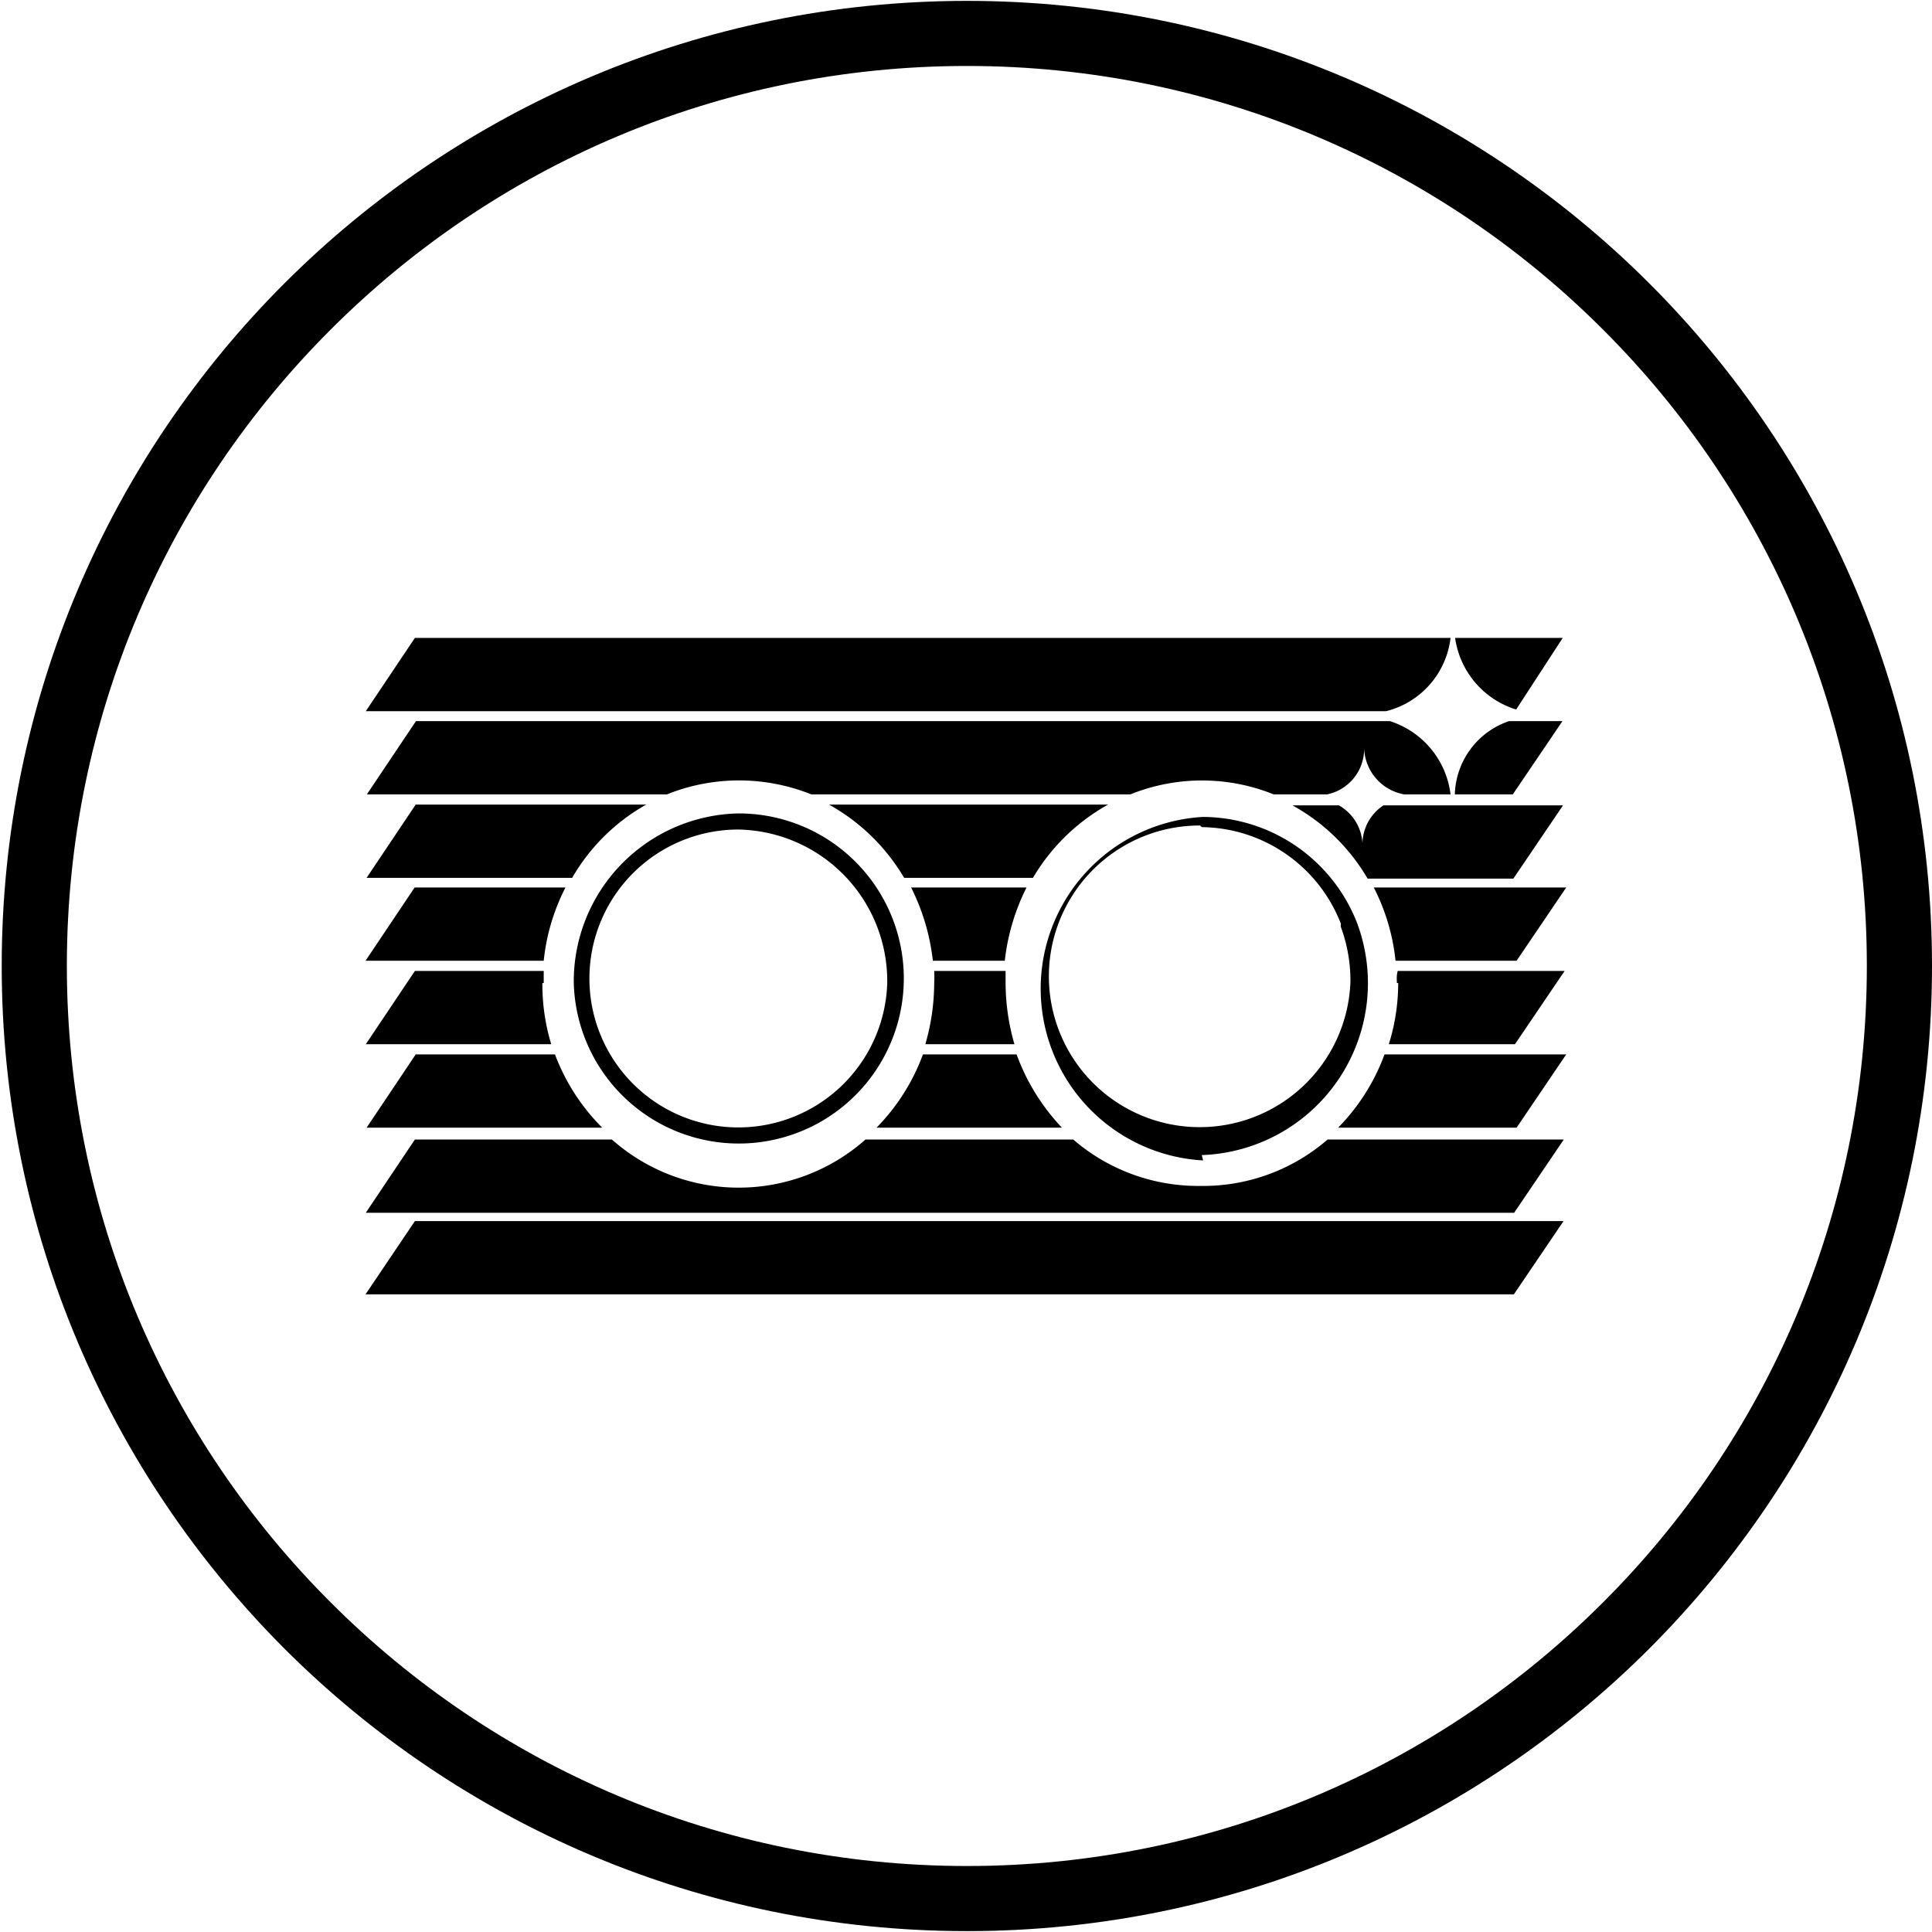
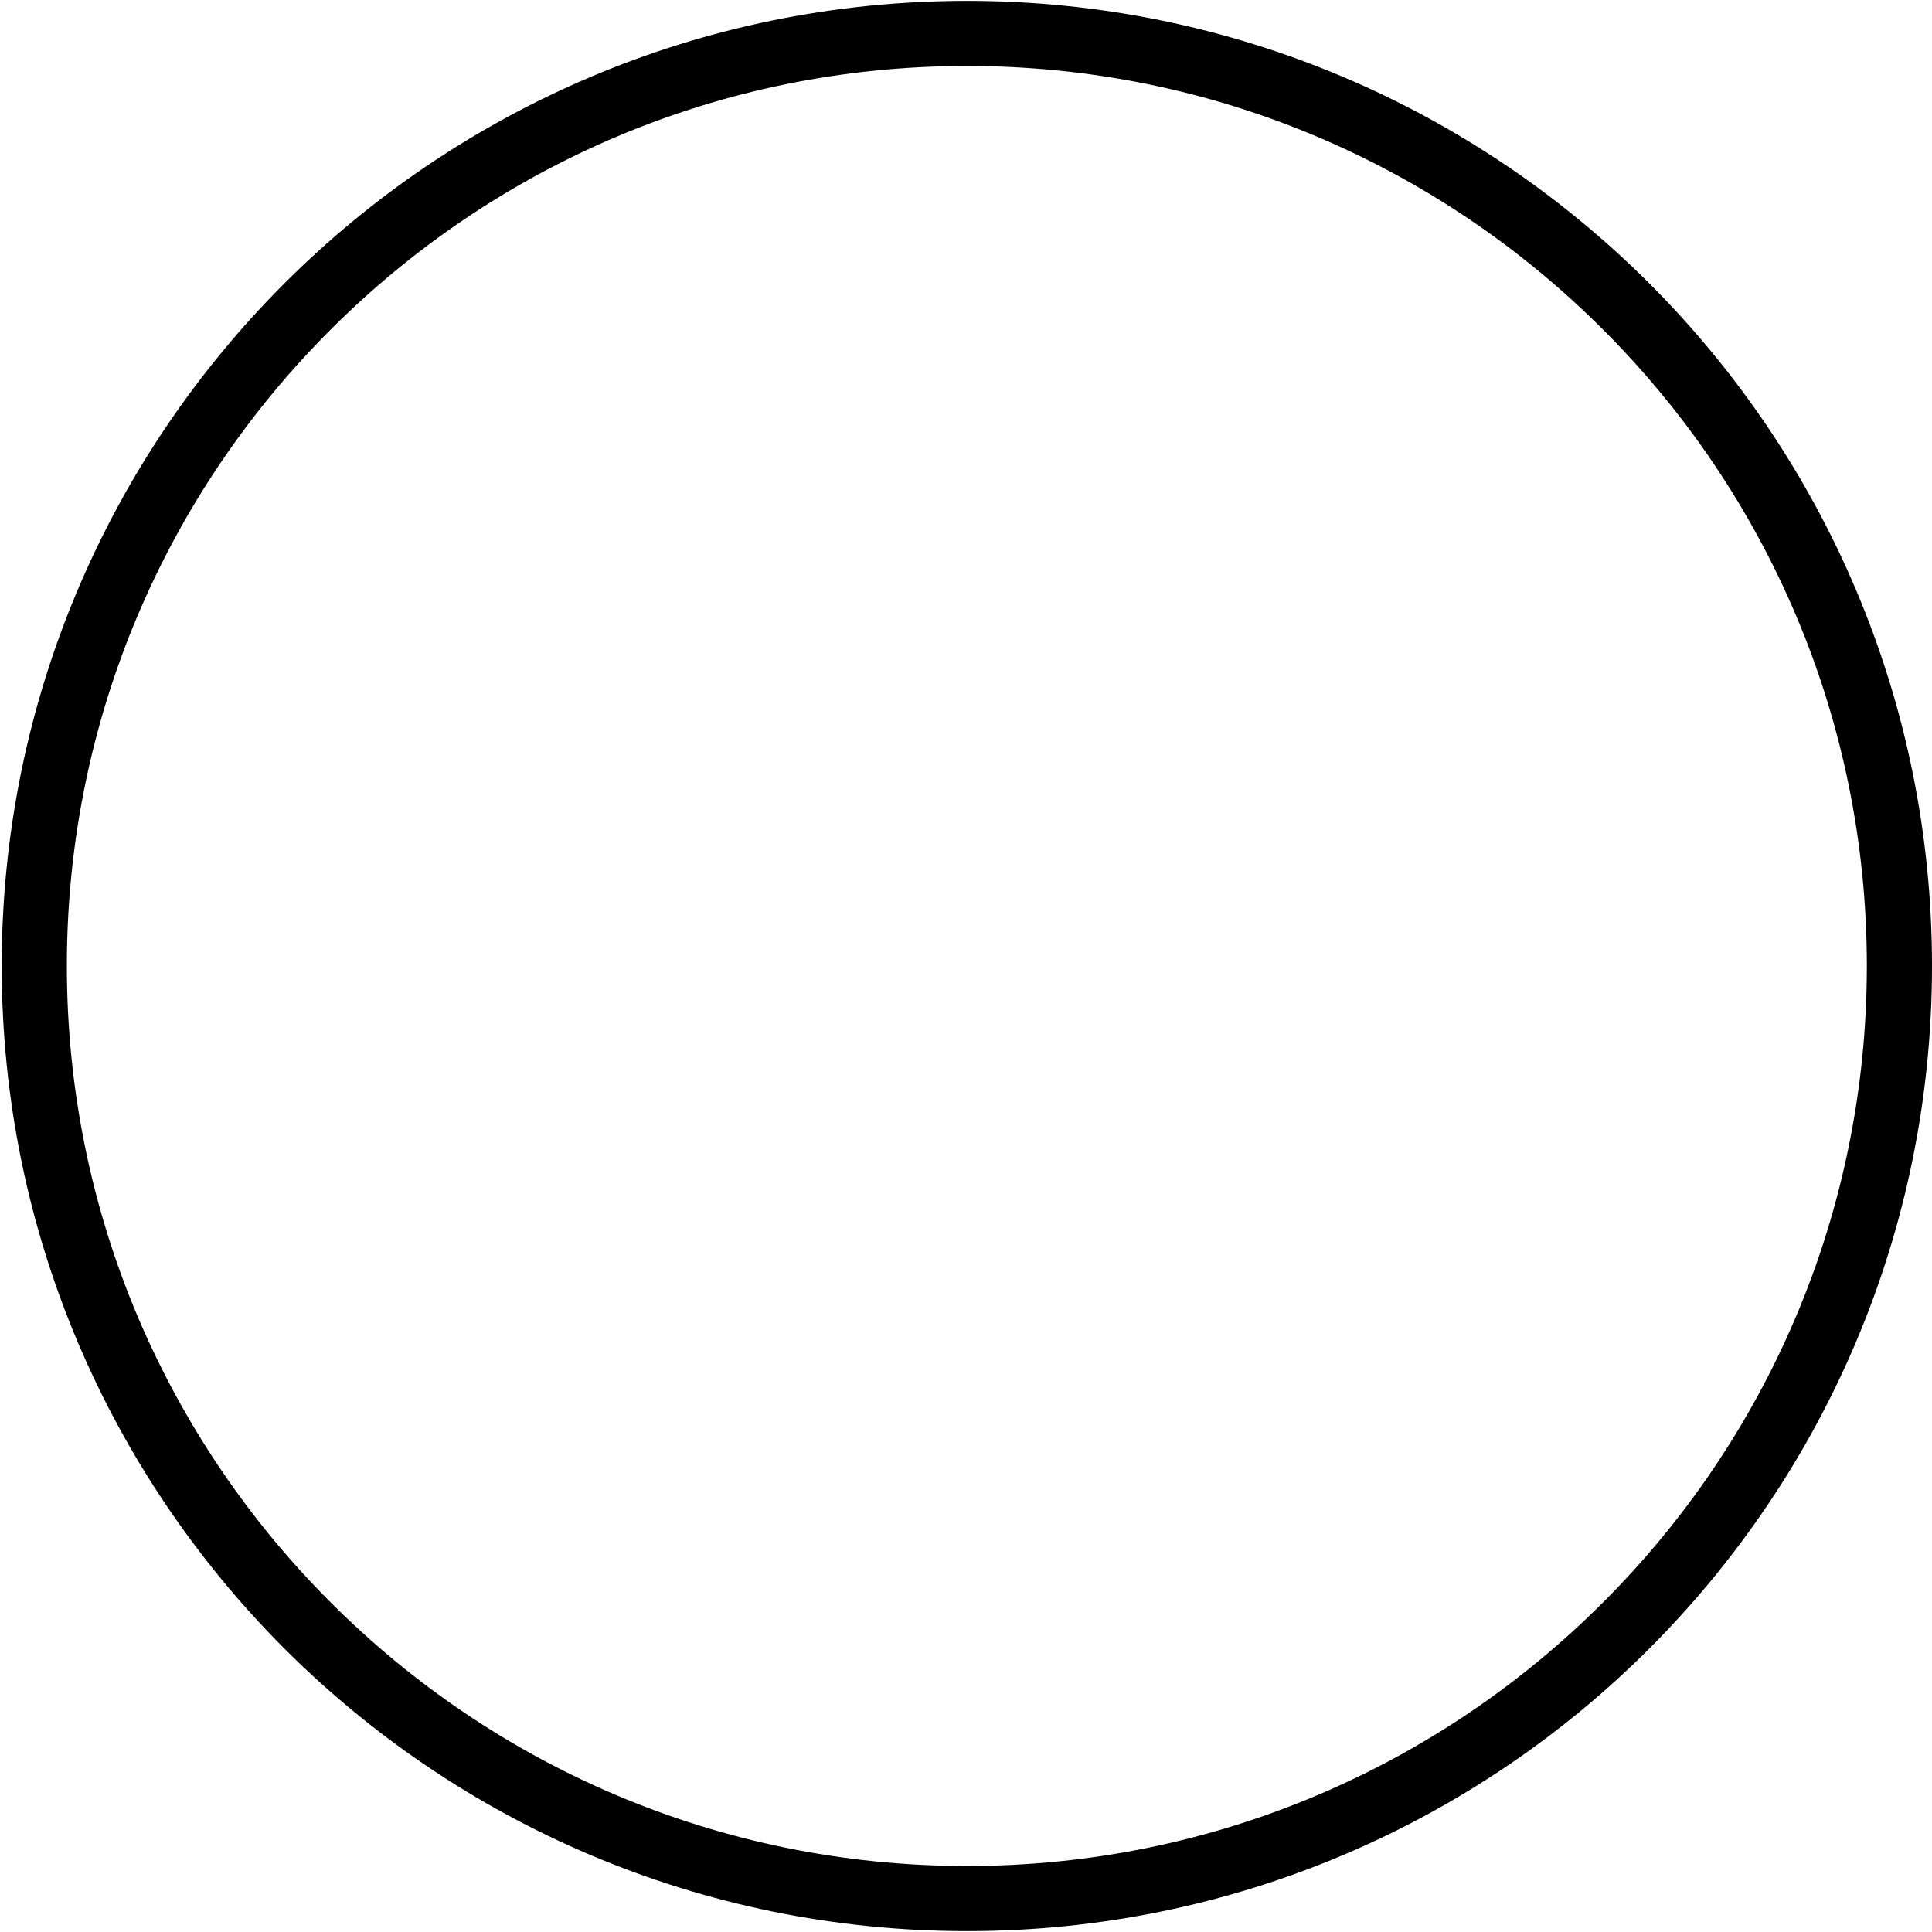
<svg xmlns="http://www.w3.org/2000/svg" xmlns:ns1="http://www.inkscape.org/namespaces/inkscape" xmlns:ns2="http://sodipodi.sourceforge.net/DTD/sodipodi-0.dtd" width="7.199mm" height="7.199mm" viewBox="0 0 7.199 7.199" version="1.1" id="svg4044" ns1:version="1.2.1 (9c6d41e410, 2022-07-14)" ns2:docname="golden-fin.svg">
  <defs id="defs4038" />
  <ns2:namedview id="base" pagecolor="#ffffff" bordercolor="#666666" borderopacity="1.0" ns1:pageopacity="0.0" ns1:pageshadow="2" ns1:zoom="11.2" ns1:cx="23.348214" ns1:cy="12.142857" ns1:document-units="mm" ns1:current-layer="layer1" ns1:document-rotation="0" showgrid="false" ns1:window-width="1920" ns1:window-height="1009" ns1:window-x="-8" ns1:window-y="-8" ns1:window-maximized="1" ns1:showpageshadow="2" ns1:pagecheckerboard="0" ns1:deskcolor="#d1d1d1" />
  <g ns1:label="Layer 1" ns1:groupmode="layer" id="layer1" transform="translate(-130.408,-16.705)">
    <g id="g20127" transform="matrix(0.231,0,0,-0.231,137.607,20.304)" style="fill:#000000">
      <path d="m 0,0 c 0,-4.301 -1.742,-8.191 -4.559,-11.012 -2.816,-2.816 -6.711,-4.558 -11.007,-4.558 -4.301,0 -8.196,1.742 -11.012,4.558 -2.817,2.821 -4.559,6.711 -4.559,11.012 0,4.297 1.742,8.191 4.559,11.008 2.816,2.816 6.711,4.558 11.012,4.558 4.296,0 8.191,-1.742 11.007,-4.558 C -1.742,8.191 0,4.297 0,0 m -5.305,-10.266 c 2.629,2.625 4.254,6.254 4.254,10.266 0,4.008 -1.625,7.637 -4.254,10.262 -2.625,2.629 -6.254,4.254 -10.261,4.254 -4.012,0 -7.641,-1.625 -10.266,-4.254 C -28.461,7.637 -30.086,4.008 -30.086,0 c 0,-4.012 1.625,-7.641 4.254,-10.266 2.625,-2.629 6.254,-4.254 10.266,-4.254 4.007,0 7.636,1.625 10.261,4.254" style="fill:#000000;fill-opacity:1;fill-rule:nonzero;stroke:none" id="path20129" />
    </g>
-     <path class="cls-1" d="m 132.546,20.368 a 0.615,0.615 0 1 0 0.613,-0.632 0.626,0.626 0 0 0 -0.613,0.632 z m 1.168,0 a 0.555,0.555 0 1 1 -0.555,-0.572 0.565,0.565 0 0 1 0.555,0.572 z m -1.239,0.266 h -0.518 l -0.183,0.273 h 0.878 a 0.766,0.766 0 0 1 -0.176,-0.273 z m 0.346,-0.931 h -0.864 l -0.183,0.273 h 0.766 a 0.733,0.733 0 0 1 0.276,-0.273 z m -0.387,0.665 c 0,-0.016 0,-0.029 0,-0.045 h -0.48 l -0.183,0.273 h 0.691 a 0.767,0.767 0 0 1 -0.033,-0.228 z m 0.086,-0.356 h -0.567 l -0.183,0.273 h 0.664 a 0.771,0.771 0 0 1 0.081,-0.273 z m 3.098,0.356 a 0.767,0.767 0 0 1 -0.035,0.228 h 0.47 l 0.185,-0.273 h -0.622 c -0.005,0.021 -0.003,0.029 -0.003,0.045 z m 0,-0.083 h 0.441 l 0.185,-0.273 h -0.717 a 0.771,0.771 0 0 1 0.081,0.273 z m -0.214,0.622 h 0.655 l 0.185,-0.273 h -0.677 a 0.766,0.766 0 0 1 -0.173,0.273 z m -0.518,0.102 a 0.641,0.641 0 0 0 0.579,-0.864 v 0 c 0,0 0,0 0,0 a 0.62,0.62 0 0 0 -0.574,-0.396 0.641,0.641 0 0 0 0,1.28 z m 0,-1.222 a 0.563,0.563 0 0 1 0.518,0.359 v 0 0.012 a 0.582,0.582 0 0 1 0.036,0.204 0.562,0.562 0 1 1 -0.56,-0.581 z m 1.172,-0.439 0.173,-0.266 h -0.401 a 0.327,0.327 0 0 0 0.225,0.266 z m -0.242,-0.266 h -3.862 l -0.183,0.273 h 3.802 a 0.32,0.32 0 0 0 0.24,-0.273 z m -2.653,0.531 a 0.724,0.724 0 0 1 0.268,0.052 h 1.189 a 0.714,0.714 0 0 1 0.534,0 h 0.199 a 0.173,0.173 0 0 0 0.138,-0.173 0.181,0.181 0 0 0 0.149,0.173 h 0.173 a 0.328,0.328 0 0 0 -0.226,-0.273 h -3.629 l -0.183,0.273 h 1.118 a 0.722,0.722 0 0 1 0.268,-0.052 z m 1.025,0.983 a 0.828,0.828 0 0 1 -0.033,-0.228 v -0.045 h -0.266 a 0.391,0.391 0 0 1 0,0.045 0.828,0.828 0 0 1 -0.033,0.228 z m 0.346,-0.893 h -1.037 a 0.745,0.745 0 0 1 0.28,0.273 h 0.48 a 0.745,0.745 0 0 1 0.28,-0.273 z m -0.731,0.309 a 0.807,0.807 0 0 1 0.081,0.273 h 0.268 a 0.807,0.807 0 0 1 0.081,-0.273 z m 2.011,-0.306 v 0 h -0.251 a 0.173,0.173 0 0 0 -0.078,0.154 0.173,0.173 0 0 0 -0.088,-0.154 h -0.173 a 0.733,0.733 0 0 1 0.28,0.273 h 0.543 l 0.185,-0.273 h -0.415 z m -1.621,0.928 h -0.346 a 0.766,0.766 0 0 1 -0.173,0.273 h 0.691 a 0.79,0.79 0 0 1 -0.169,-0.273 z m 1.624,-0.969 h 0.228 l 0.185,-0.273 h -0.199 a 0.297,0.297 0 0 0 -0.202,0.273 z m -4.047,1.863 h 4.279 l 0.185,-0.273 h -4.28 z m 3.11,-0.404 a 0.712,0.712 0 0 1 -0.473,-0.173 h -0.774 a 0.712,0.712 0 0 1 -0.945,0 h -0.734 l -0.183,0.273 h 4.279 l 0.185,-0.273 h -0.88 a 0.708,0.708 0 0 1 -0.472,0.173 z" id="path2935" style="fill:#000000;fill-opacity:1;stroke-width:0.173" />
  </g>
</svg>